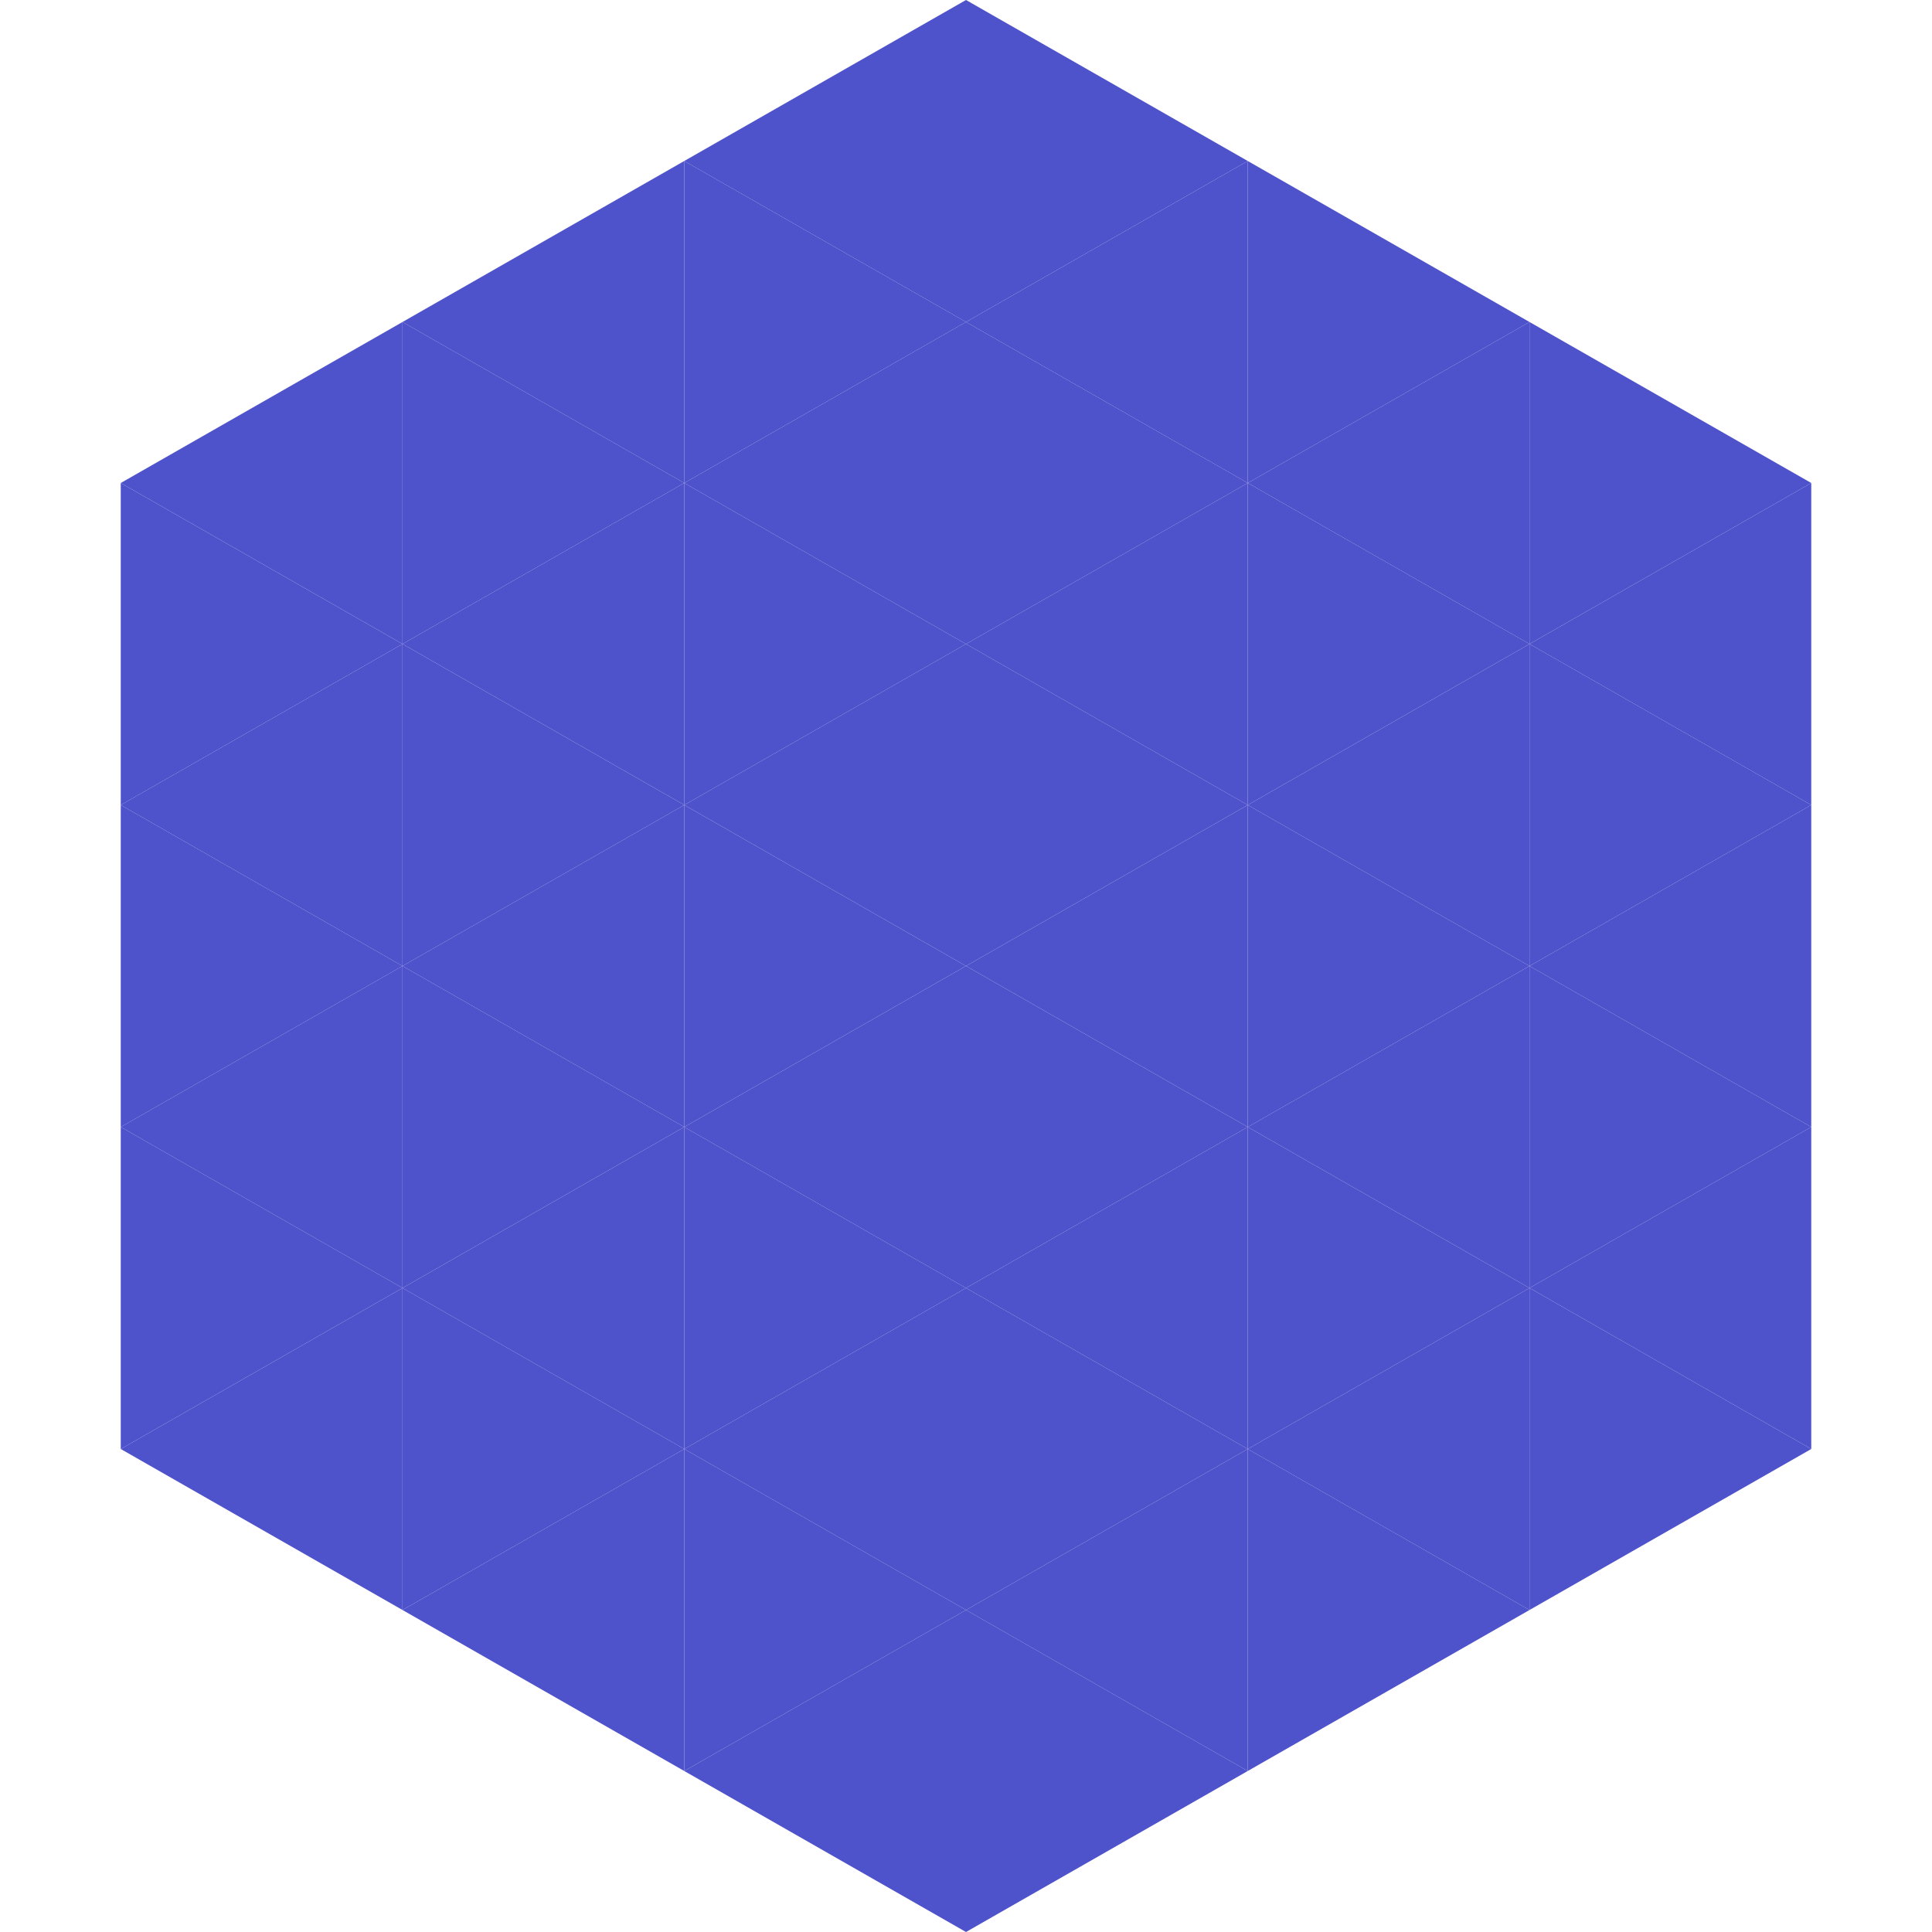
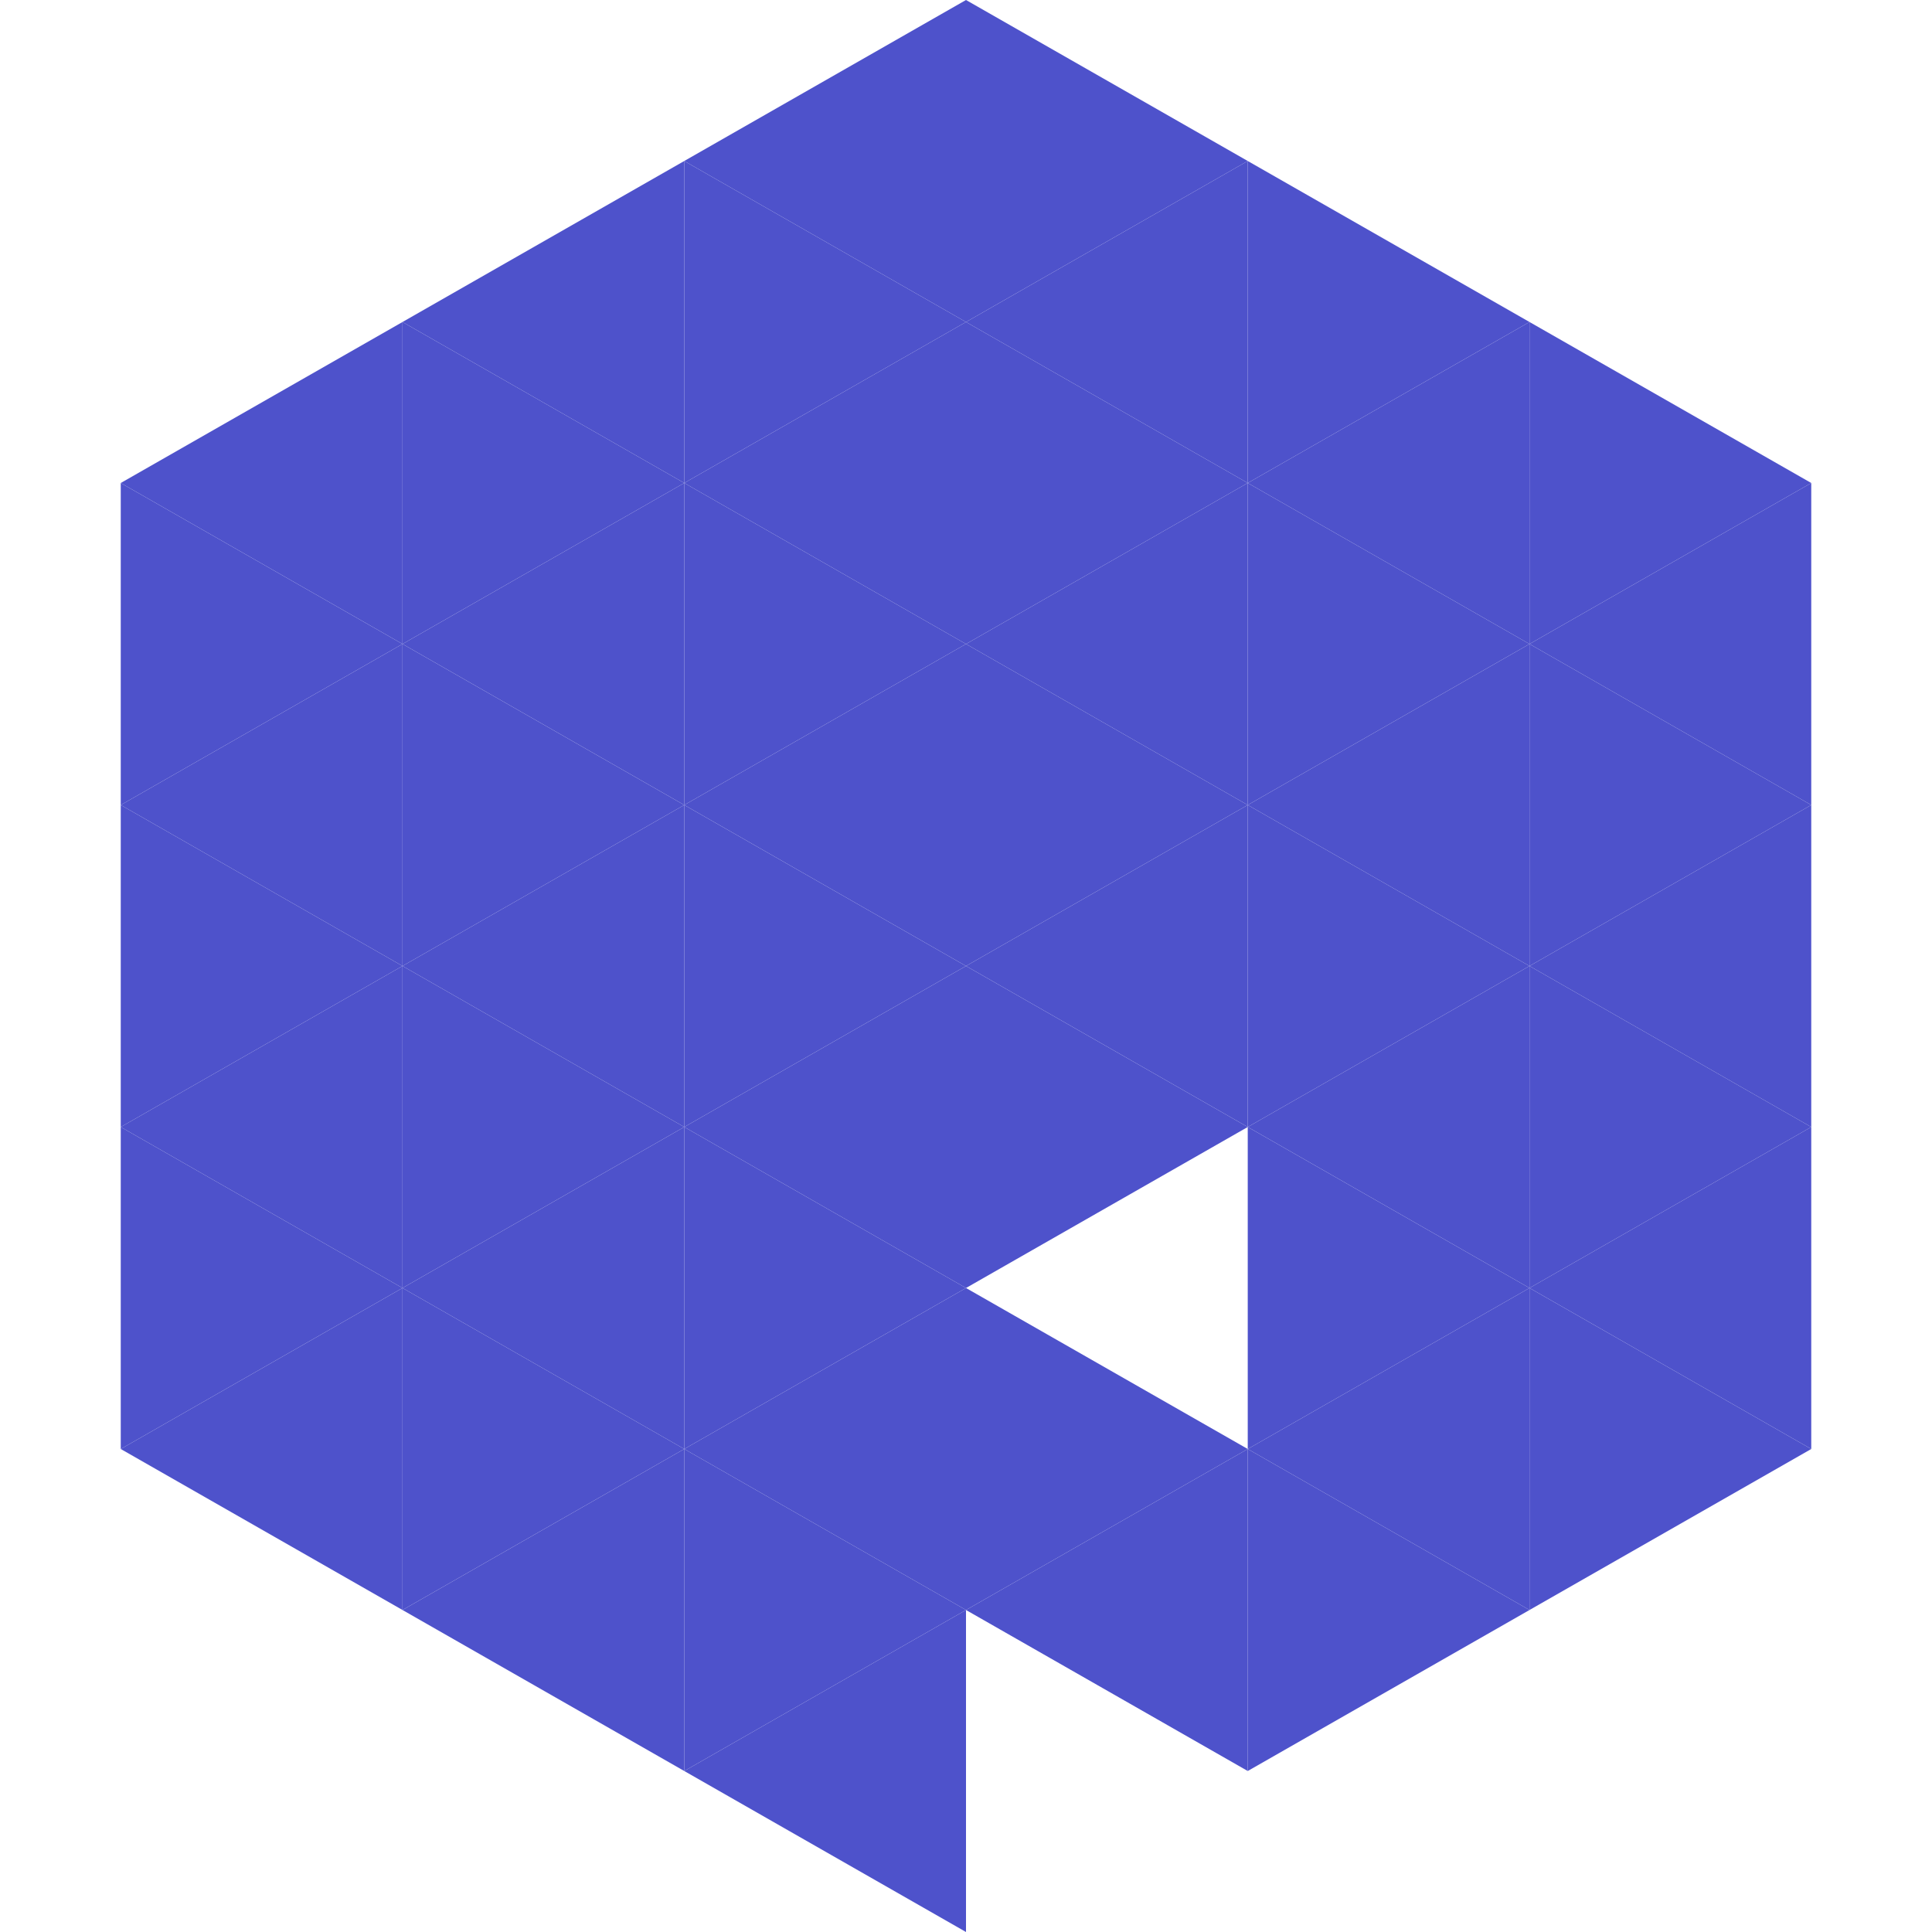
<svg xmlns="http://www.w3.org/2000/svg" width="240" height="240">
  <polygon points="50,40 15,60 50,80" style="fill:rgb(78,82,203)" />
  <polygon points="190,40 225,60 190,80" style="fill:rgb(78,82,203)" />
  <polygon points="15,60 50,80 15,100" style="fill:rgb(78,82,203)" />
  <polygon points="225,60 190,80 225,100" style="fill:rgb(78,82,203)" />
  <polygon points="50,80 15,100 50,120" style="fill:rgb(78,82,203)" />
  <polygon points="190,80 225,100 190,120" style="fill:rgb(78,82,203)" />
  <polygon points="15,100 50,120 15,140" style="fill:rgb(78,82,203)" />
  <polygon points="225,100 190,120 225,140" style="fill:rgb(78,82,203)" />
  <polygon points="50,120 15,140 50,160" style="fill:rgb(78,82,203)" />
  <polygon points="190,120 225,140 190,160" style="fill:rgb(78,82,203)" />
  <polygon points="15,140 50,160 15,180" style="fill:rgb(78,82,203)" />
  <polygon points="225,140 190,160 225,180" style="fill:rgb(78,82,203)" />
  <polygon points="50,160 15,180 50,200" style="fill:rgb(78,82,203)" />
  <polygon points="190,160 225,180 190,200" style="fill:rgb(78,82,203)" />
  <polygon points="15,180 50,200 15,220" style="fill:rgb(255,255,255); fill-opacity:0" />
  <polygon points="225,180 190,200 225,220" style="fill:rgb(255,255,255); fill-opacity:0" />
  <polygon points="50,0 85,20 50,40" style="fill:rgb(255,255,255); fill-opacity:0" />
  <polygon points="190,0 155,20 190,40" style="fill:rgb(255,255,255); fill-opacity:0" />
  <polygon points="85,20 50,40 85,60" style="fill:rgb(78,82,203)" />
  <polygon points="155,20 190,40 155,60" style="fill:rgb(78,82,203)" />
  <polygon points="50,40 85,60 50,80" style="fill:rgb(78,82,203)" />
  <polygon points="190,40 155,60 190,80" style="fill:rgb(78,82,203)" />
  <polygon points="85,60 50,80 85,100" style="fill:rgb(78,82,203)" />
  <polygon points="155,60 190,80 155,100" style="fill:rgb(78,82,203)" />
  <polygon points="50,80 85,100 50,120" style="fill:rgb(78,82,203)" />
  <polygon points="190,80 155,100 190,120" style="fill:rgb(78,82,203)" />
  <polygon points="85,100 50,120 85,140" style="fill:rgb(78,82,203)" />
  <polygon points="155,100 190,120 155,140" style="fill:rgb(78,82,203)" />
  <polygon points="50,120 85,140 50,160" style="fill:rgb(78,82,203)" />
  <polygon points="190,120 155,140 190,160" style="fill:rgb(78,82,203)" />
  <polygon points="85,140 50,160 85,180" style="fill:rgb(78,82,203)" />
  <polygon points="155,140 190,160 155,180" style="fill:rgb(78,82,203)" />
  <polygon points="50,160 85,180 50,200" style="fill:rgb(78,82,203)" />
  <polygon points="190,160 155,180 190,200" style="fill:rgb(78,82,203)" />
  <polygon points="85,180 50,200 85,220" style="fill:rgb(78,82,203)" />
  <polygon points="155,180 190,200 155,220" style="fill:rgb(78,82,203)" />
  <polygon points="120,0 85,20 120,40" style="fill:rgb(78,82,203)" />
  <polygon points="120,0 155,20 120,40" style="fill:rgb(78,82,203)" />
  <polygon points="85,20 120,40 85,60" style="fill:rgb(78,82,203)" />
  <polygon points="155,20 120,40 155,60" style="fill:rgb(78,82,203)" />
  <polygon points="120,40 85,60 120,80" style="fill:rgb(78,82,203)" />
  <polygon points="120,40 155,60 120,80" style="fill:rgb(78,82,203)" />
  <polygon points="85,60 120,80 85,100" style="fill:rgb(78,82,203)" />
  <polygon points="155,60 120,80 155,100" style="fill:rgb(78,82,203)" />
  <polygon points="120,80 85,100 120,120" style="fill:rgb(78,82,203)" />
  <polygon points="120,80 155,100 120,120" style="fill:rgb(78,82,203)" />
  <polygon points="85,100 120,120 85,140" style="fill:rgb(78,82,203)" />
  <polygon points="155,100 120,120 155,140" style="fill:rgb(78,82,203)" />
  <polygon points="120,120 85,140 120,160" style="fill:rgb(78,82,203)" />
  <polygon points="120,120 155,140 120,160" style="fill:rgb(78,82,203)" />
  <polygon points="85,140 120,160 85,180" style="fill:rgb(78,82,203)" />
-   <polygon points="155,140 120,160 155,180" style="fill:rgb(78,82,203)" />
  <polygon points="120,160 85,180 120,200" style="fill:rgb(78,82,203)" />
  <polygon points="120,160 155,180 120,200" style="fill:rgb(78,82,203)" />
  <polygon points="85,180 120,200 85,220" style="fill:rgb(78,82,203)" />
  <polygon points="155,180 120,200 155,220" style="fill:rgb(78,82,203)" />
  <polygon points="120,200 85,220 120,240" style="fill:rgb(78,82,203)" />
-   <polygon points="120,200 155,220 120,240" style="fill:rgb(78,82,203)" />
  <polygon points="85,220 120,240 85,260" style="fill:rgb(255,255,255); fill-opacity:0" />
  <polygon points="155,220 120,240 155,260" style="fill:rgb(255,255,255); fill-opacity:0" />
</svg>